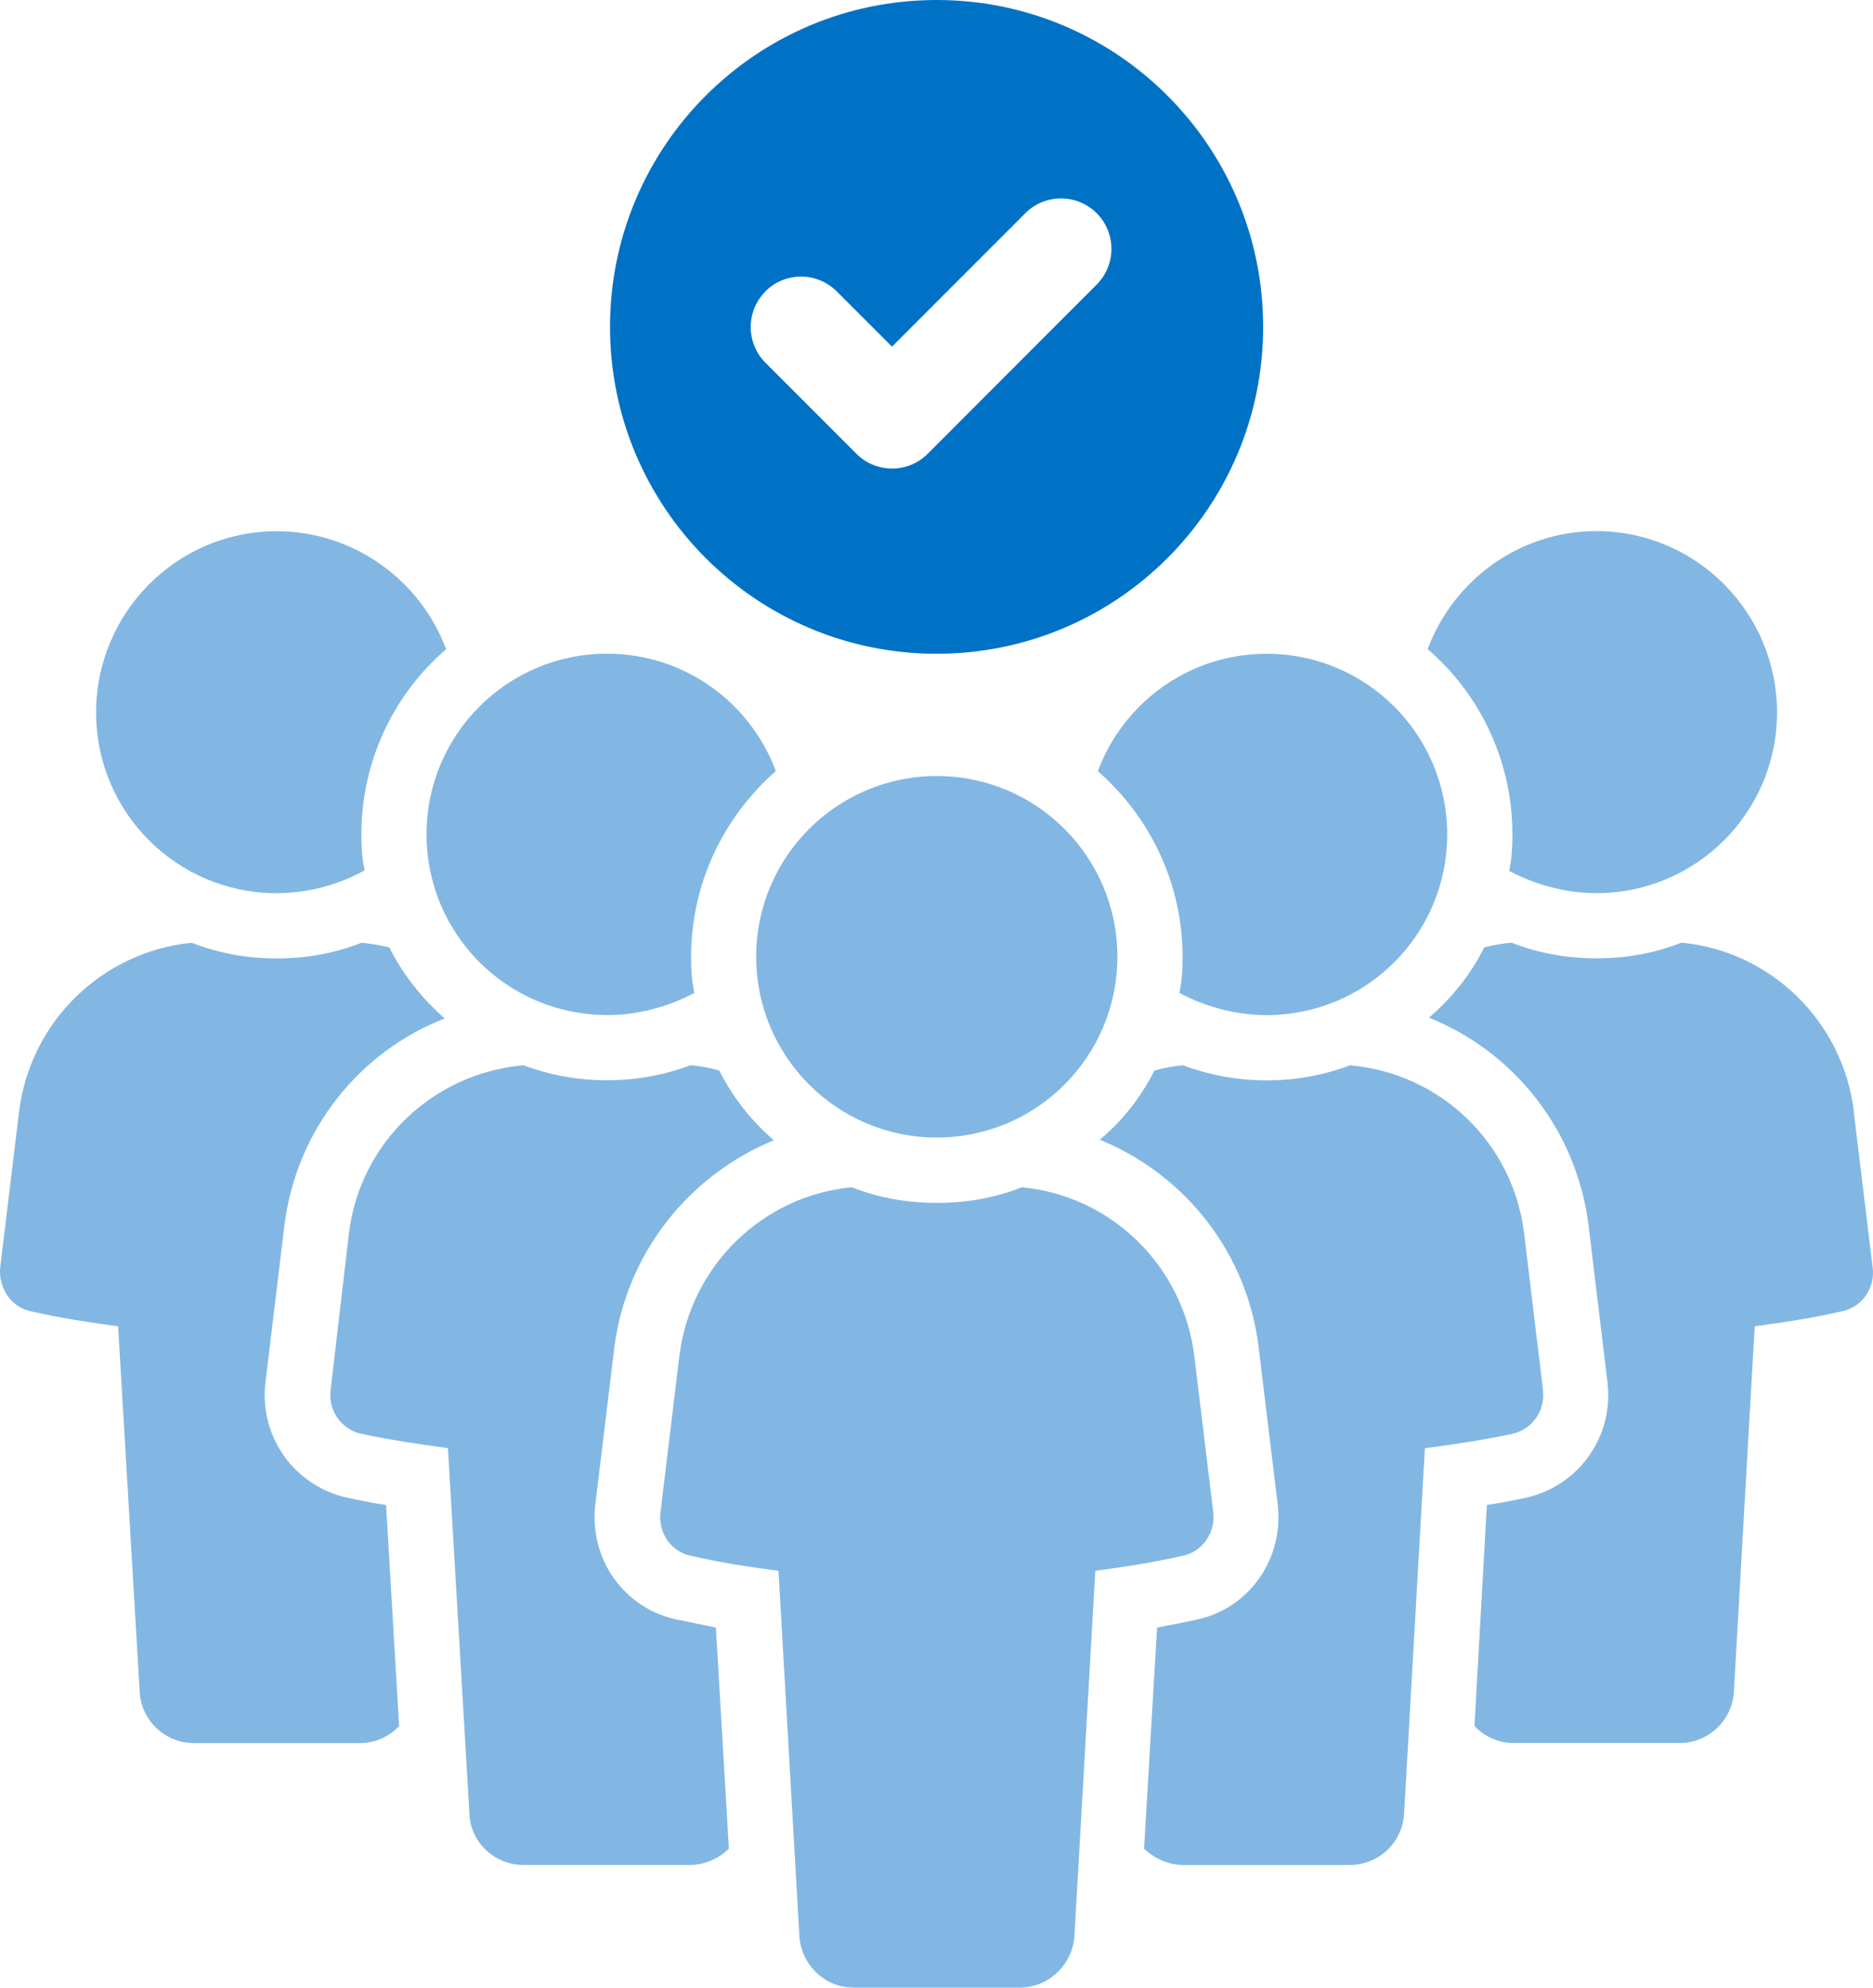
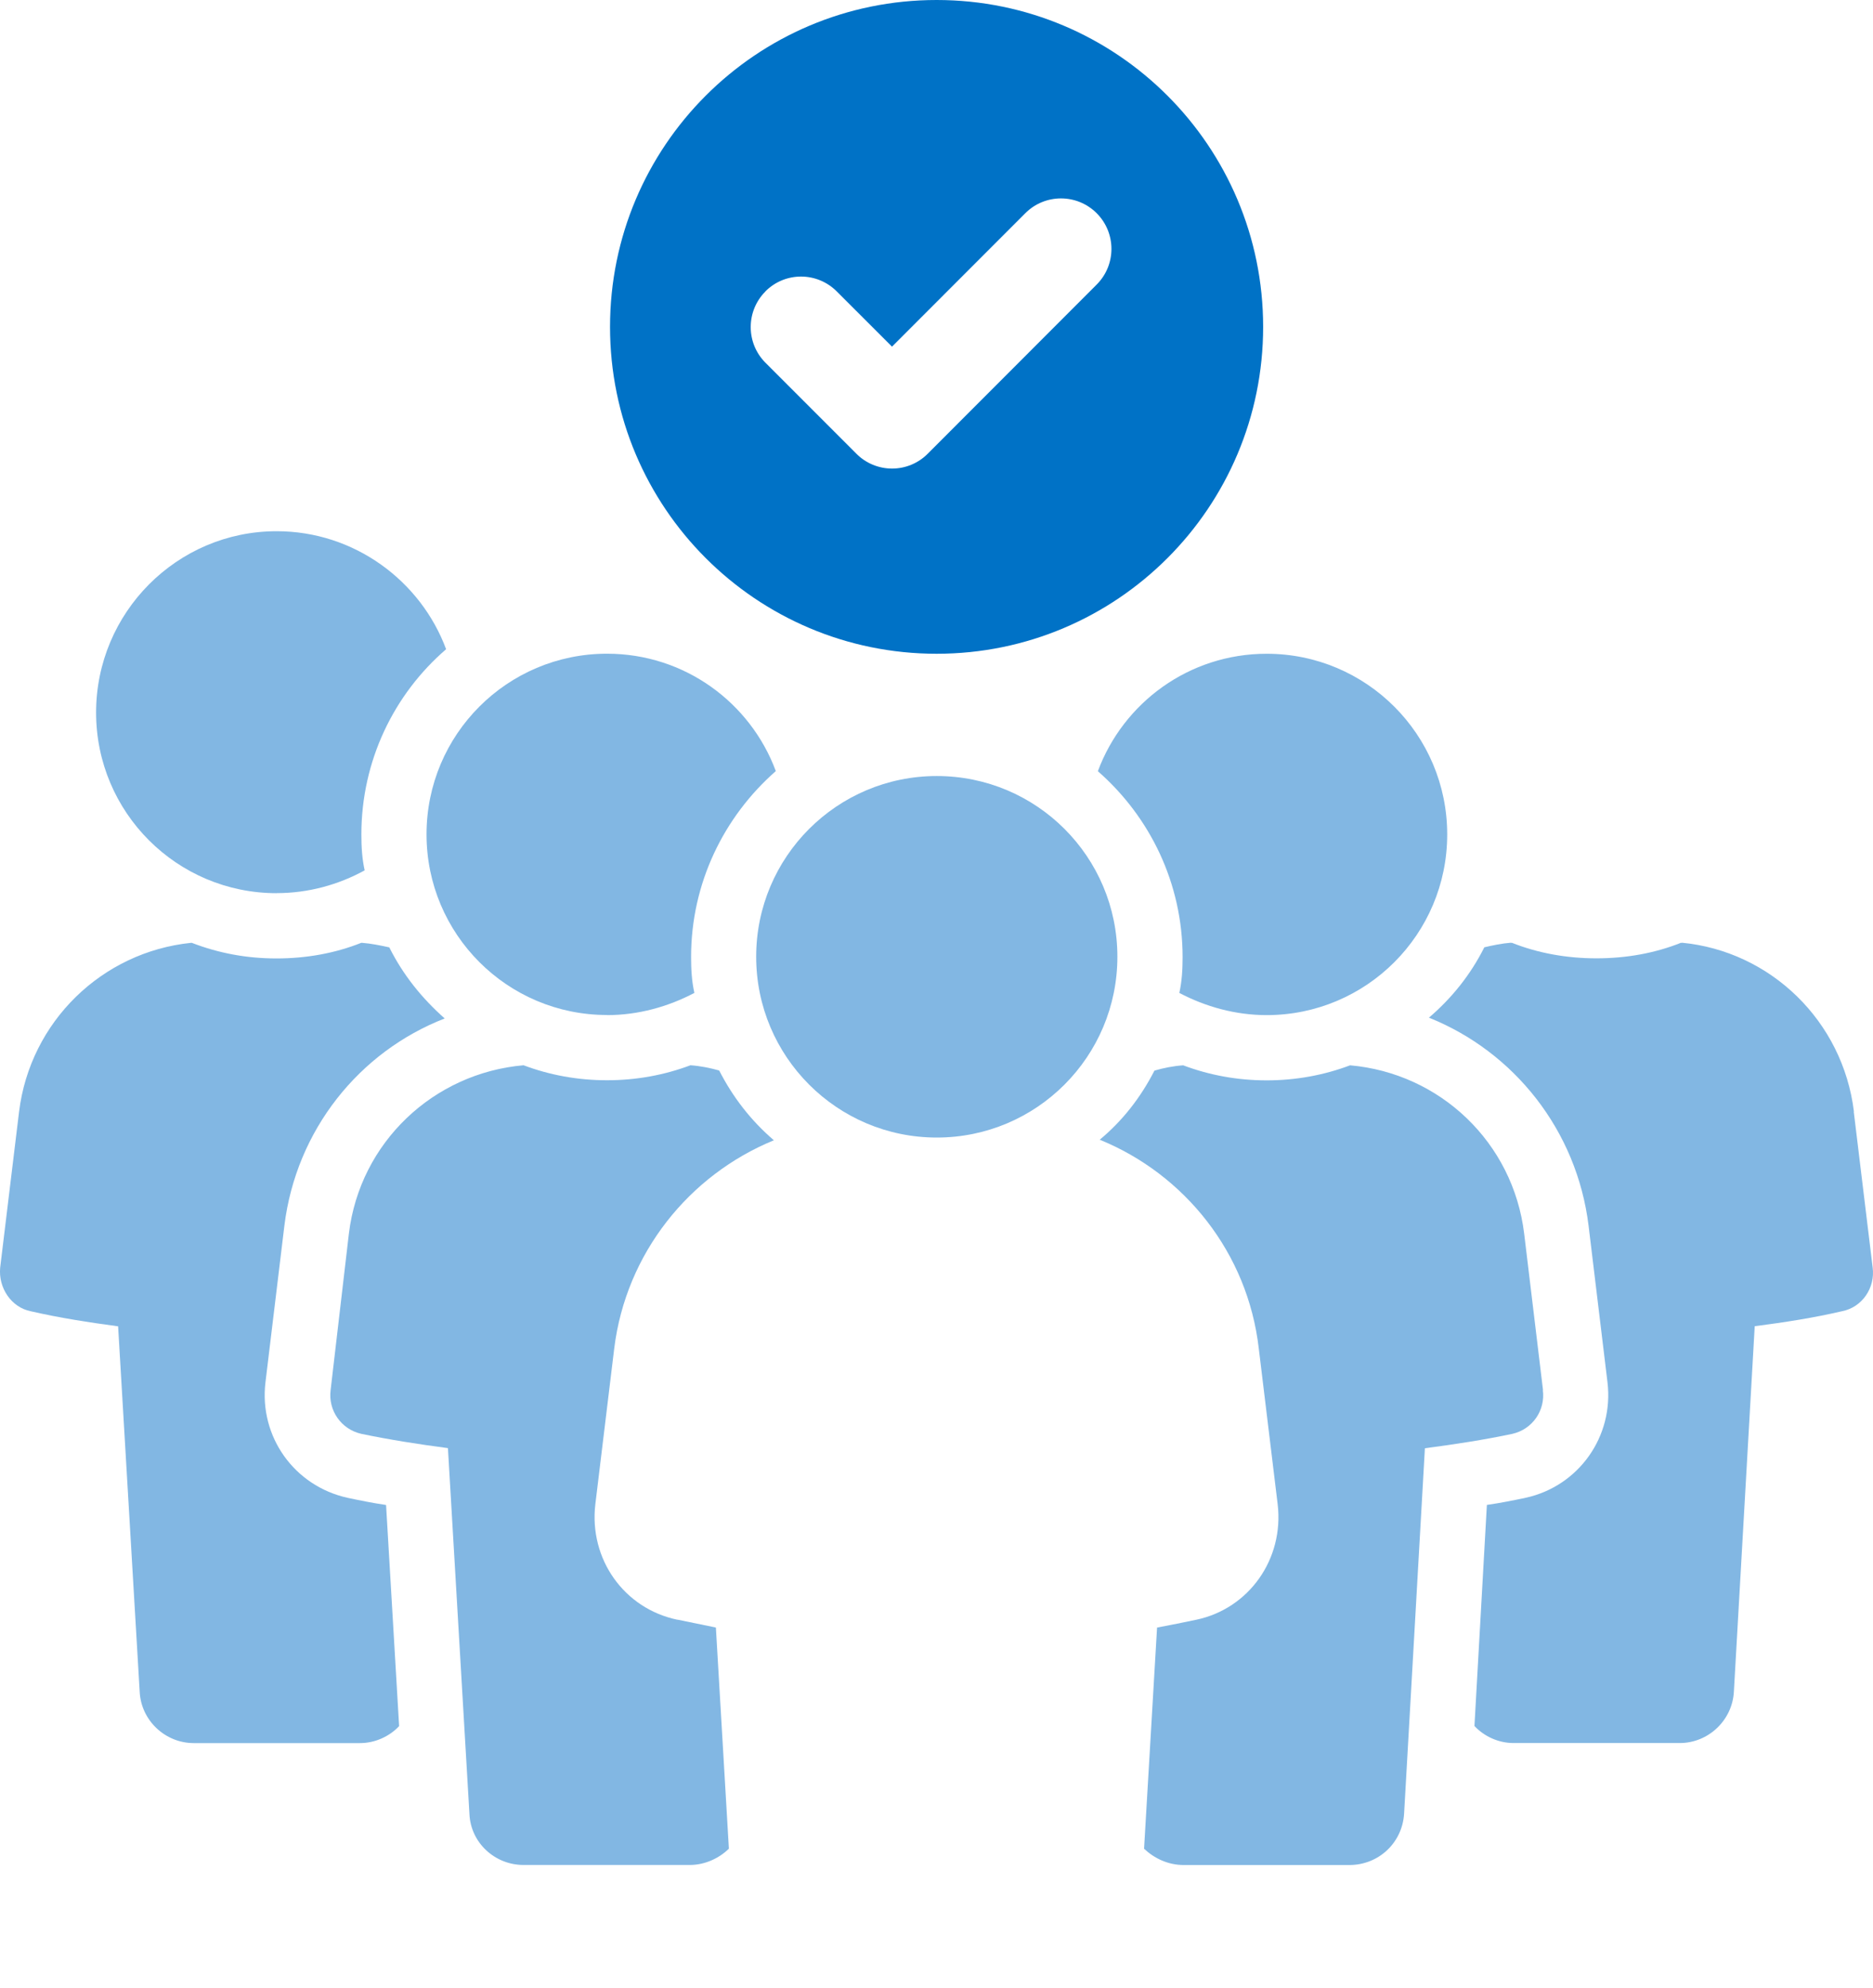
<svg xmlns="http://www.w3.org/2000/svg" width="33" height="35" viewBox="0 0 33 35" fill="none">
  <path d="M6.125 26.375C5.183 26.168 4.563 25.295 4.677 24.342L5.01 21.586C5.217 19.898 6.33 18.519 7.835 17.934C7.433 17.578 7.1 17.165 6.859 16.682C6.698 16.647 6.537 16.614 6.377 16.602H6.365C5.906 16.785 5.4 16.877 4.872 16.877C4.343 16.877 3.85 16.784 3.379 16.602H3.368C1.794 16.763 0.531 17.992 0.336 19.576L0.003 22.322C-0.031 22.677 0.198 23.022 0.543 23.09C1.048 23.206 1.565 23.286 2.081 23.355L2.461 29.787C2.484 30.293 2.909 30.694 3.414 30.694H6.342C6.606 30.694 6.859 30.579 7.032 30.395L6.802 26.501C6.561 26.466 6.343 26.421 6.125 26.375Z" fill="#82B7E3" />
  <path d="M4.874 15.727C5.436 15.727 5.965 15.578 6.425 15.326C6.379 15.119 6.367 14.912 6.367 14.694C6.367 13.396 6.941 12.224 7.86 11.432C7.412 10.226 6.241 9.354 4.874 9.354C3.117 9.354 1.693 10.789 1.693 12.547C1.693 14.305 3.117 15.728 4.874 15.728V15.727Z" fill="#82B7E3" />
  <path d="M11.937 28.522C10.995 28.327 10.376 27.454 10.489 26.489L10.822 23.744C11.029 22.067 12.144 20.689 13.635 20.079C13.233 19.735 12.912 19.321 12.671 18.85C12.51 18.805 12.338 18.77 12.165 18.758C11.705 18.931 11.211 19.022 10.695 19.022C10.178 19.022 9.685 18.931 9.224 18.758C7.64 18.896 6.342 20.113 6.147 21.722L5.825 24.478C5.779 24.833 6.009 25.167 6.364 25.248C6.858 25.351 7.375 25.432 7.892 25.5L8.271 31.943C8.293 32.449 8.719 32.84 9.224 32.84H12.153C12.417 32.84 12.669 32.724 12.842 32.553L12.613 28.659C12.384 28.613 12.154 28.566 11.936 28.52L11.937 28.522Z" fill="#82B7E3" />
  <path d="M10.695 17.875C11.247 17.875 11.775 17.726 12.234 17.484C12.188 17.278 12.176 17.071 12.176 16.852C12.176 15.555 12.751 14.383 13.669 13.578C13.221 12.372 12.062 11.511 10.695 11.511C8.938 11.511 7.515 12.934 7.515 14.692C7.515 16.45 8.938 17.873 10.695 17.873V17.875Z" fill="#82B7E3" />
  <path d="M32.664 19.575C32.469 17.978 31.194 16.749 29.632 16.6C29.632 16.608 29.628 16.608 29.62 16.6C29.161 16.784 28.656 16.875 28.127 16.875C27.599 16.875 27.094 16.783 26.634 16.6C26.627 16.608 26.623 16.608 26.623 16.6C26.462 16.612 26.301 16.646 26.152 16.681C25.911 17.162 25.578 17.577 25.176 17.92C26.669 18.517 27.782 19.897 27.989 21.585L28.322 24.341C28.436 25.295 27.816 26.167 26.886 26.373C26.668 26.419 26.438 26.466 26.197 26.5L25.978 30.393C26.15 30.577 26.403 30.693 26.666 30.693H29.595C30.1 30.693 30.524 30.29 30.549 29.786L30.916 23.353C31.445 23.285 31.961 23.204 32.455 23.089C32.81 23.02 33.041 22.676 32.994 22.32L32.661 19.575H32.664Z" fill="#82B7E3" />
-   <path d="M26.59 15.336C27.05 15.578 27.577 15.727 28.128 15.727C29.886 15.727 31.309 14.303 31.309 12.546C31.309 10.788 29.886 9.352 28.128 9.352C26.761 9.352 25.602 10.226 25.154 11.43C26.073 12.223 26.647 13.395 26.647 14.692C26.647 14.911 26.635 15.128 26.59 15.335V15.336Z" fill="#82B7E3" />
  <path d="M27.186 24.479L26.854 21.723C26.659 20.116 25.372 18.898 23.787 18.759C23.328 18.932 22.833 19.024 22.317 19.024C21.8 19.024 21.306 18.932 20.846 18.759C20.674 18.771 20.502 18.805 20.34 18.852C20.099 19.323 19.778 19.736 19.376 20.069C20.869 20.678 21.983 22.056 22.178 23.744L22.511 26.489C22.625 27.454 22.005 28.327 21.076 28.522C20.857 28.568 20.628 28.614 20.386 28.66L20.157 32.554C20.34 32.726 20.582 32.841 20.857 32.841H23.773C24.29 32.841 24.703 32.451 24.738 31.945L25.105 25.502C25.634 25.433 26.151 25.353 26.644 25.249C27 25.169 27.23 24.836 27.183 24.479H27.186Z" fill="#82B7E3" />
  <path d="M20.778 17.484C21.237 17.726 21.765 17.875 22.317 17.875C24.074 17.875 25.498 16.451 25.498 14.694C25.498 12.936 24.074 11.512 22.317 11.512C20.95 11.512 19.791 12.374 19.343 13.58C20.262 14.384 20.836 15.555 20.836 16.854C20.836 17.073 20.824 17.279 20.778 17.486V17.484Z" fill="#82B7E3" />
-   <path d="M21.376 26.627L21.043 23.882C20.847 22.285 19.573 21.056 18.011 20.907C18.011 20.915 18.007 20.915 17.999 20.907C17.541 21.091 17.035 21.182 16.506 21.182C15.978 21.182 15.472 21.09 15.013 20.907C15.005 20.915 15.001 20.915 15.001 20.907C13.44 21.056 12.165 22.285 11.969 23.882L11.637 26.627C11.591 26.983 11.82 27.328 12.177 27.396C12.671 27.511 13.187 27.592 13.716 27.66L14.084 34.093C14.118 34.599 14.532 35 15.037 35H17.966C18.472 35 18.895 34.597 18.93 34.093L19.298 27.66C19.814 27.592 20.331 27.511 20.837 27.396C21.181 27.328 21.422 26.983 21.376 26.627Z" fill="#82B7E3" />
  <path d="M16.505 20.031C18.263 20.031 19.687 18.606 19.687 16.847C19.687 15.088 18.263 13.665 16.505 13.665C14.748 13.665 13.323 15.089 13.323 16.847C13.323 18.605 14.748 20.031 16.505 20.031Z" fill="#82B7E3" />
  <path d="M16.502 11.512C19.68 11.512 22.255 8.936 22.255 5.756C22.255 2.576 19.68 0 16.502 0C13.324 0 10.748 2.576 10.748 5.756C10.748 8.936 13.324 11.512 16.502 11.512ZM13.485 5.131C13.832 4.783 14.394 4.783 14.742 5.131L15.716 6.104L18.065 3.754C18.412 3.407 18.974 3.407 19.322 3.754C19.669 4.102 19.669 4.664 19.322 5.011L16.345 7.99C16.178 8.158 15.952 8.251 15.717 8.251C15.482 8.251 15.254 8.157 15.089 7.99L13.487 6.388C13.14 6.041 13.14 5.478 13.487 5.131H13.485Z" fill="#0072C6" />
</svg>